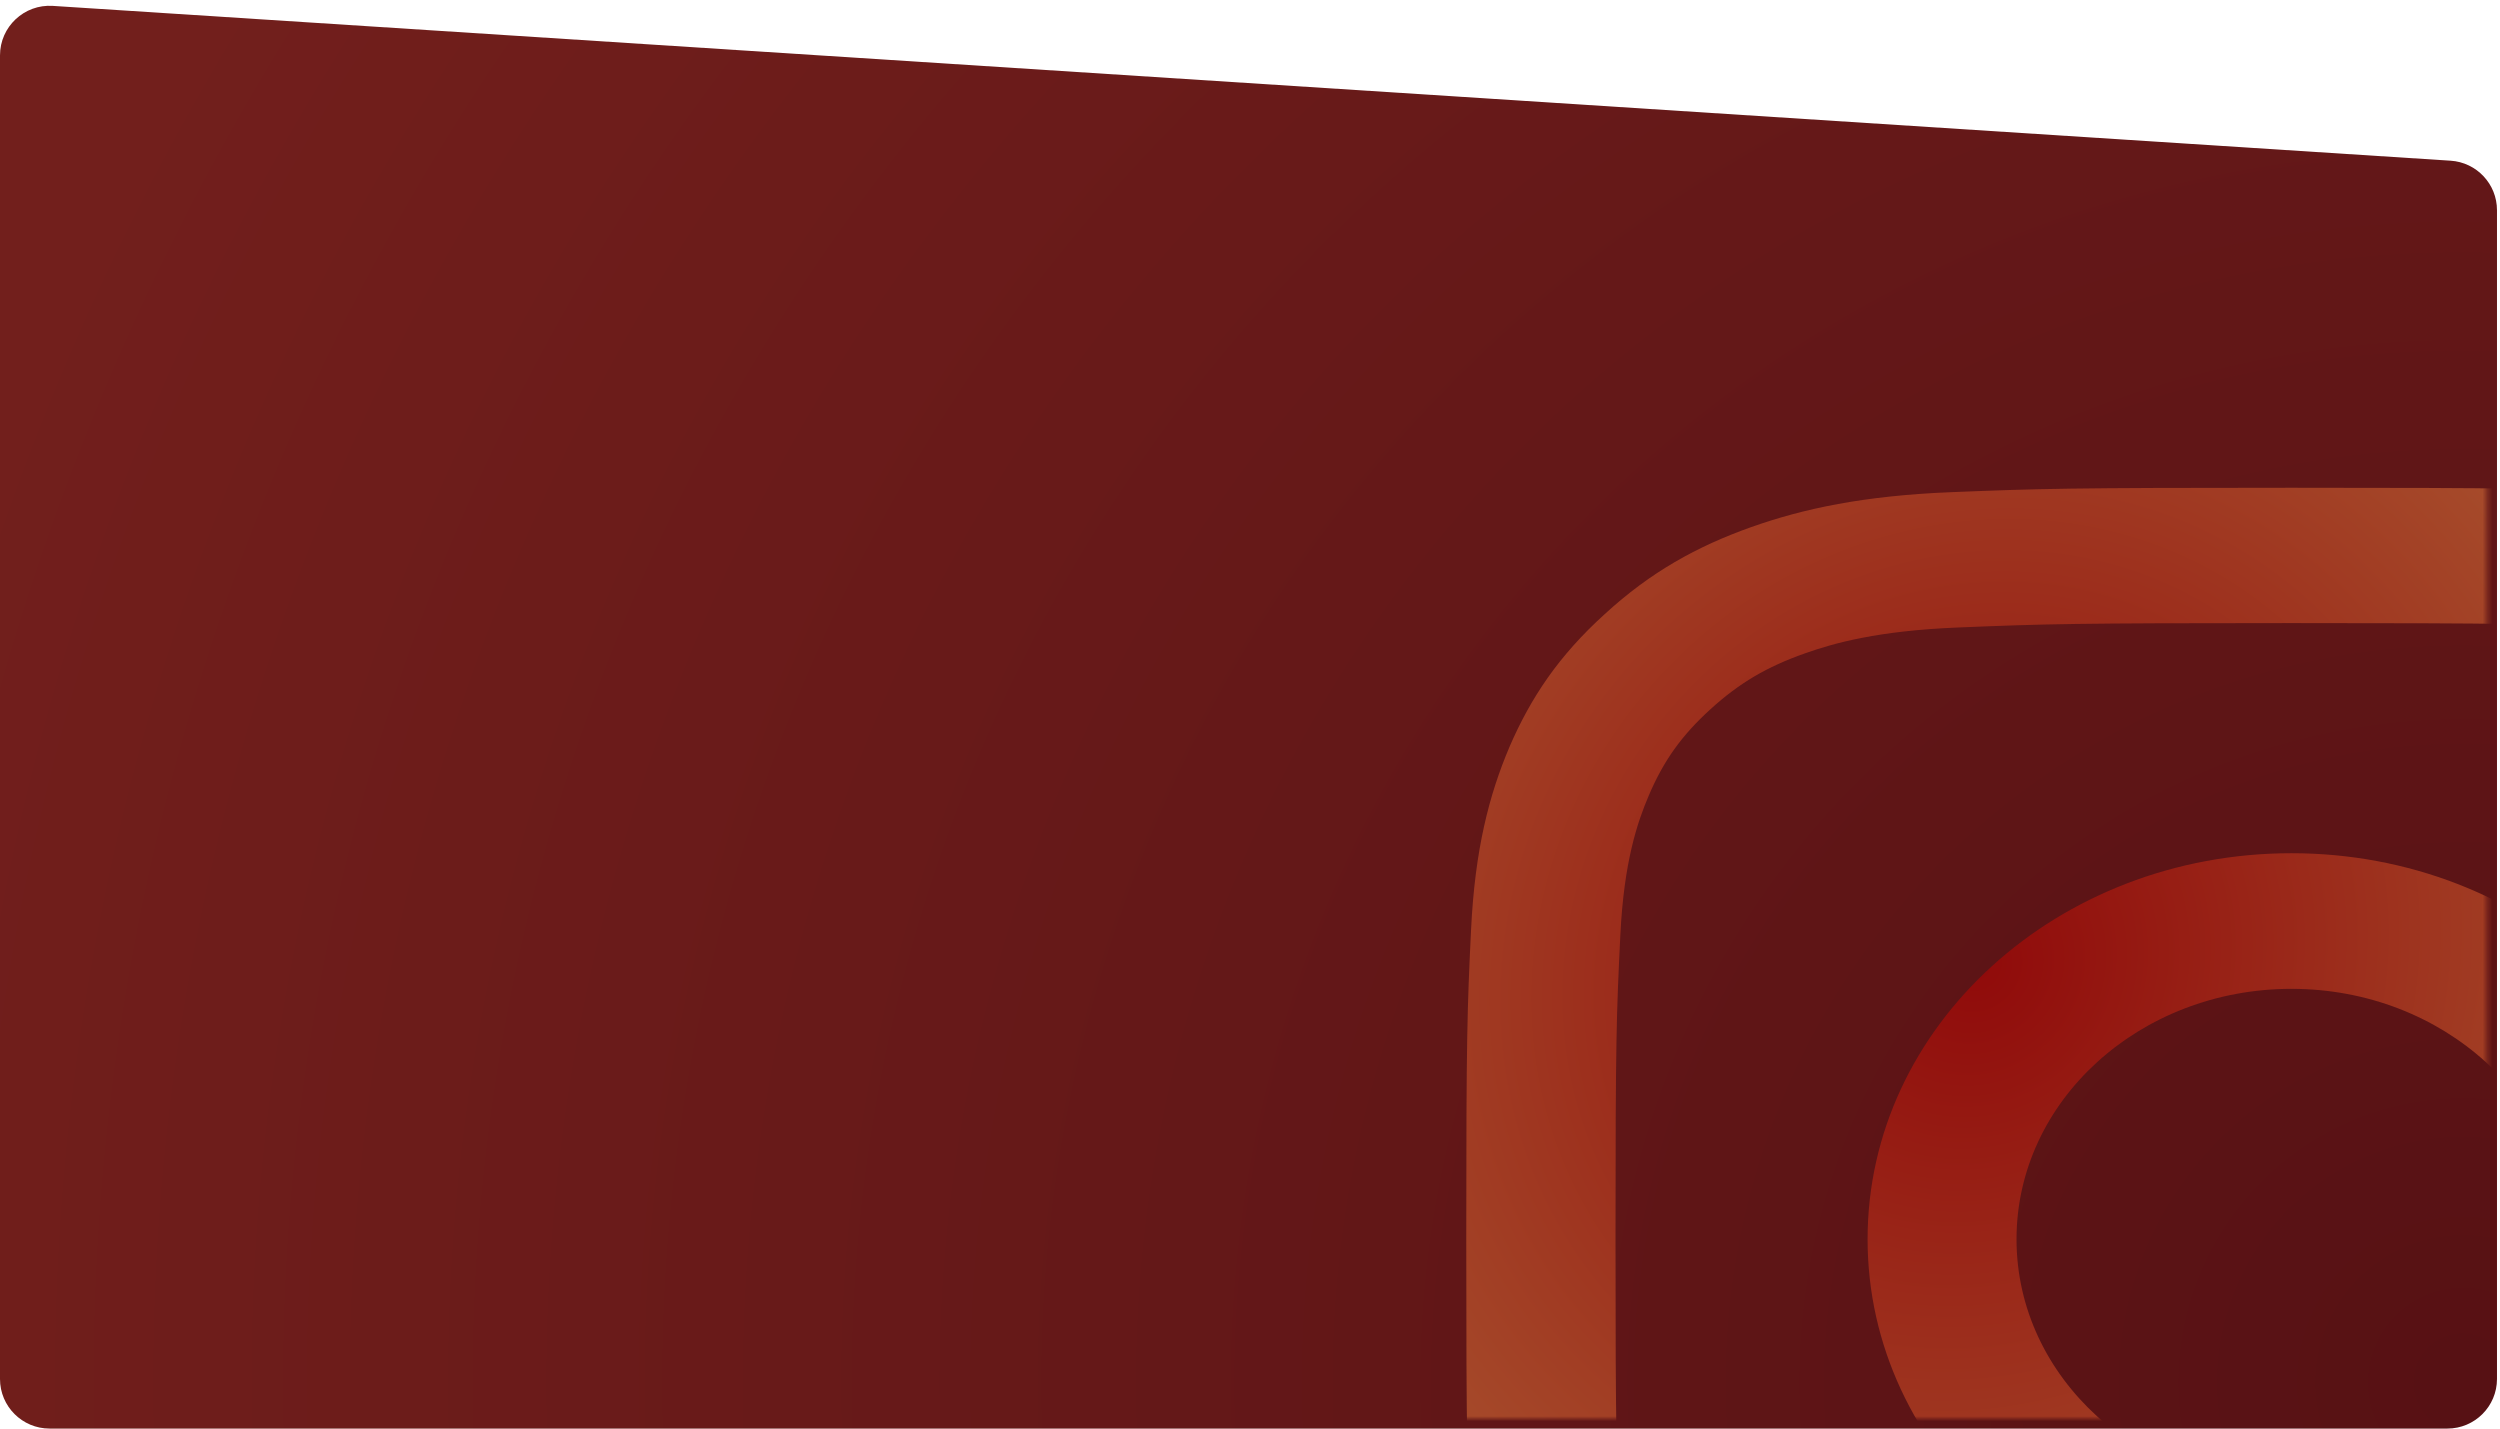
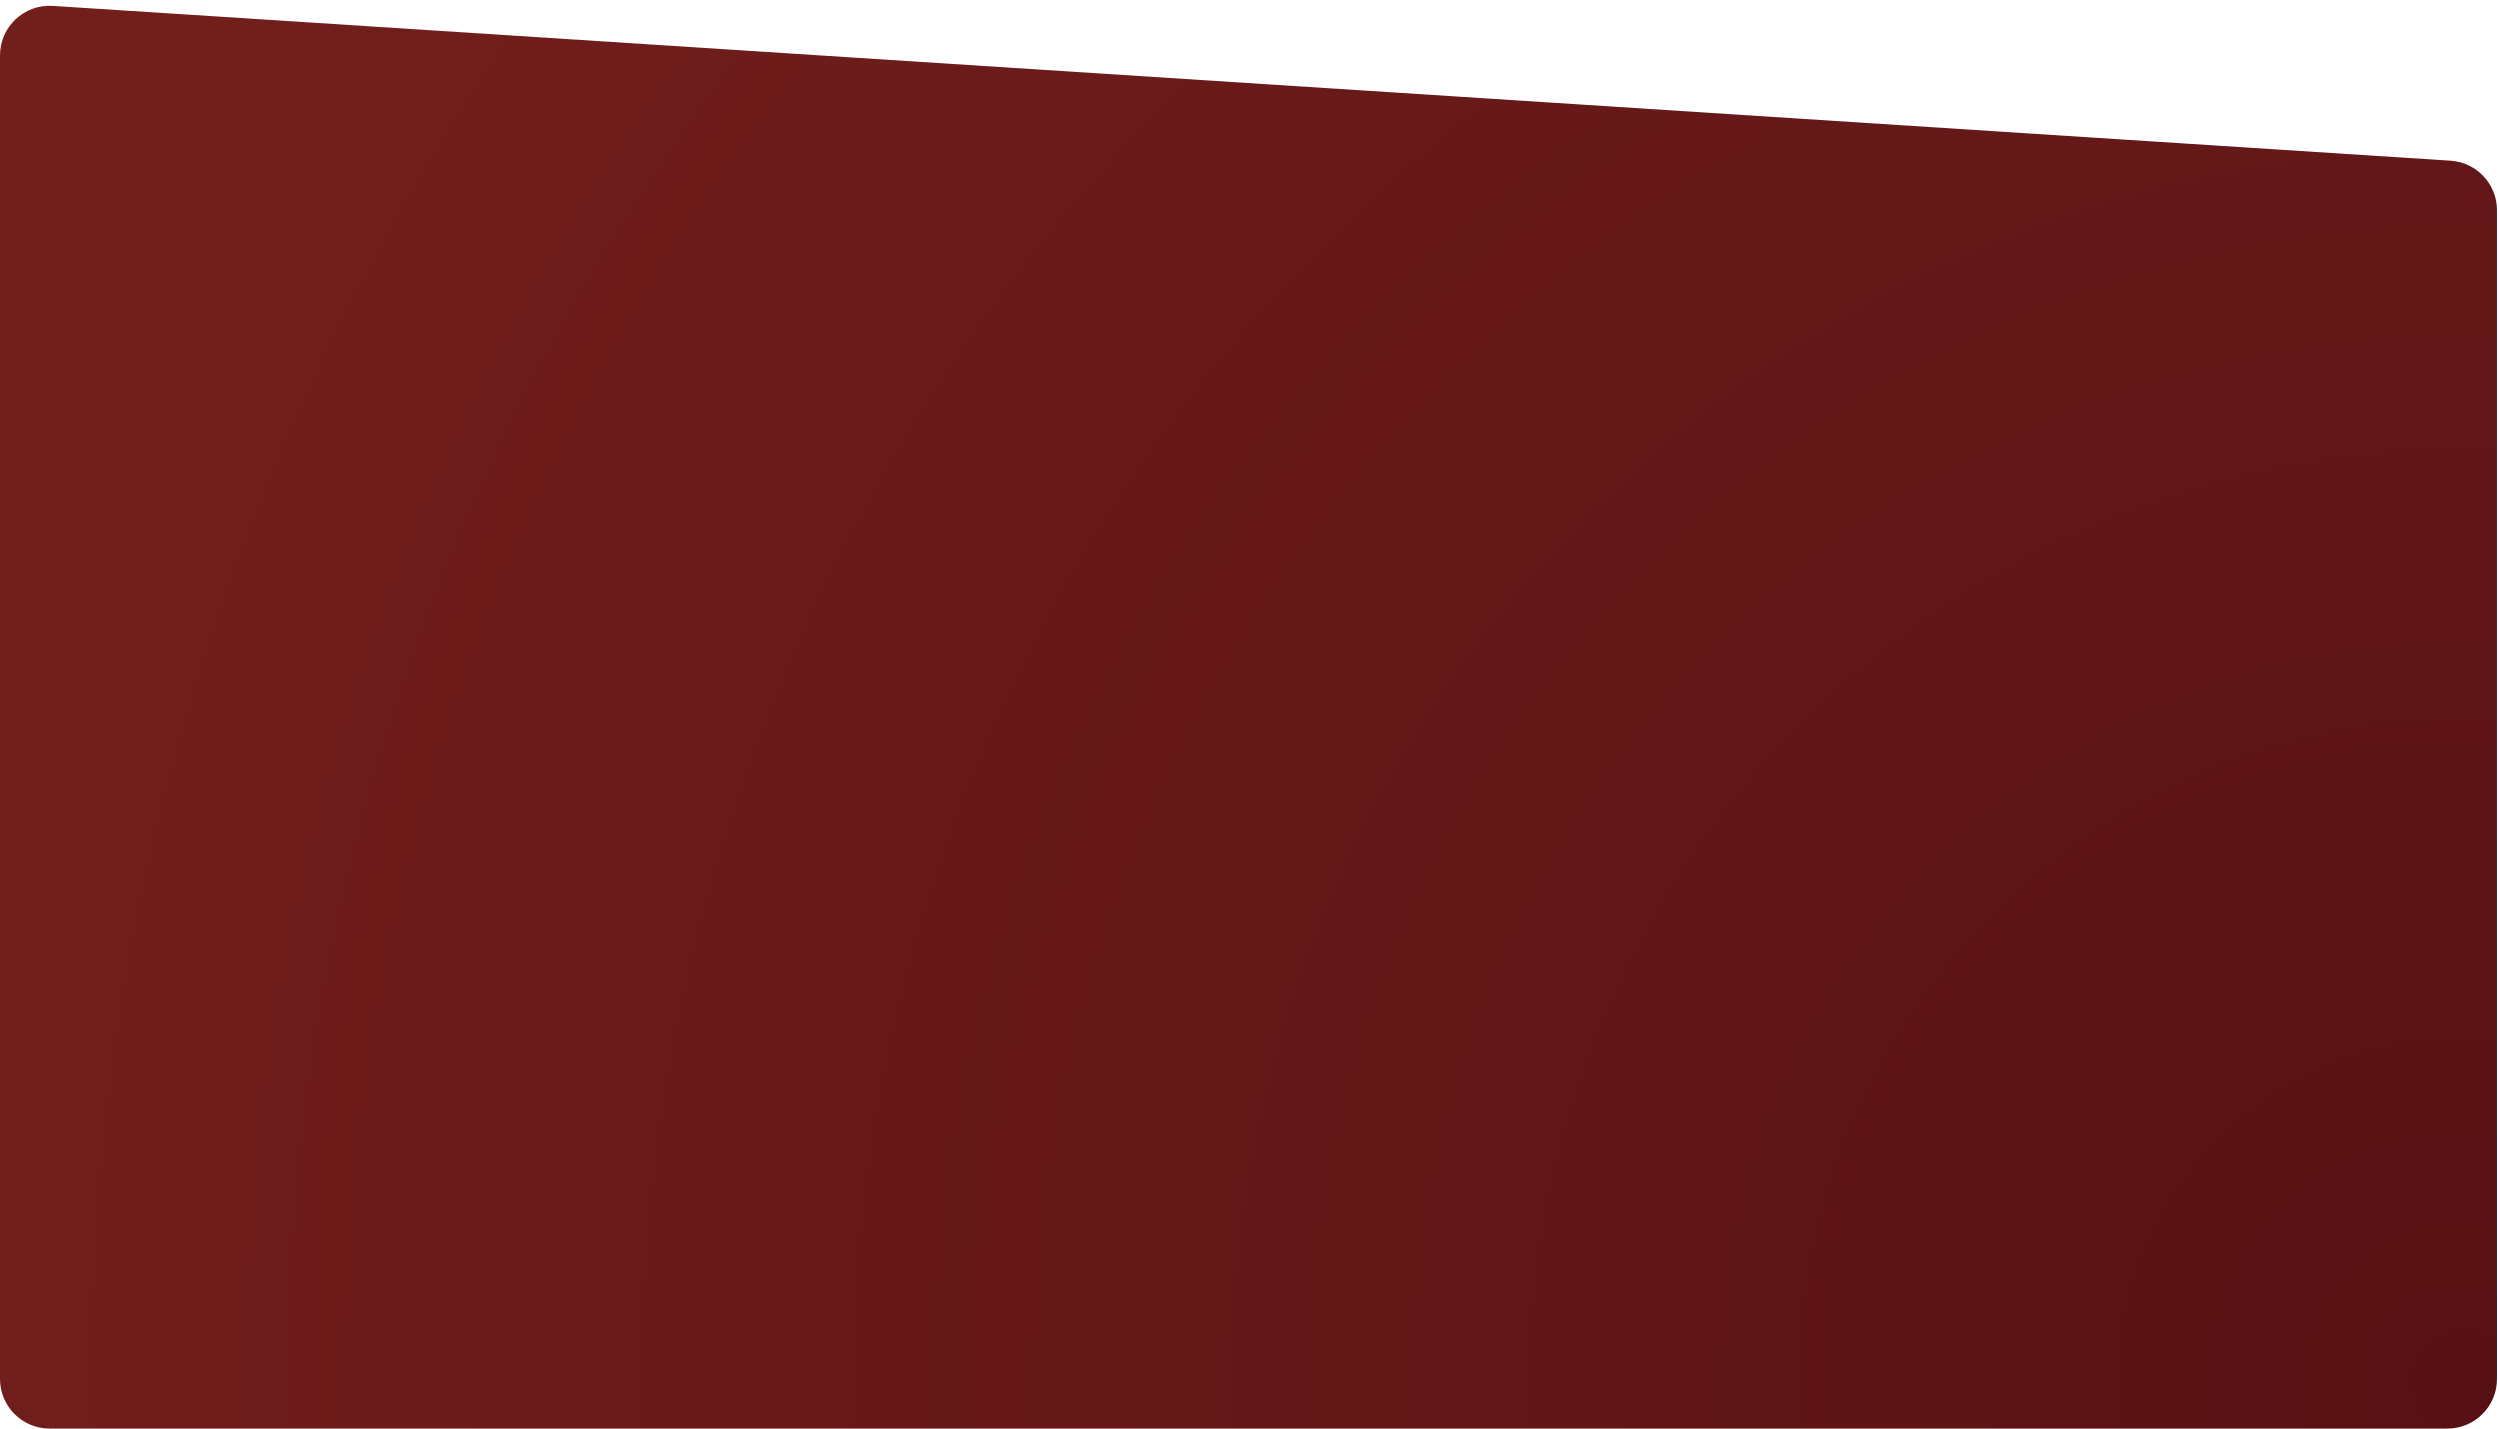
<svg xmlns="http://www.w3.org/2000/svg" width="504" height="288" viewBox="0 0 504 288" fill="none">
  <path d="M0 11.166C0 5.39 4.88 0.815 10.644 1.187L494.036 32.396C499.298 32.736 503.392 37.102 503.392 42.375V278C503.392 283.523 498.915 288 493.392 288H10C4.477 288 0 283.523 0 278V11.166Z" fill="url(#paint0_radial_1_3214)" />
  <mask id="mask0_1_3214" style="mask-type:alpha" maskUnits="userSpaceOnUse" x="0" y="0" width="504" height="288">
-     <path d="M2 278V2.135L493.916 34.383C498.122 34.659 501.392 38.151 501.392 42.366V278C501.392 282.418 497.811 286 493.392 286H10C5.582 286 2 282.418 2 278Z" fill="url(#paint1_radial_1_3214)" stroke="url(#paint2_radial_1_3214)" stroke-width="4" />
-   </mask>
+     </mask>
  <g mask="url(#mask0_1_3214)">
-     <path fill-rule="evenodd" clip-rule="evenodd" d="M461.969 125.614C506.422 125.614 511.686 125.792 529.168 126.502C545.415 127.153 554.188 129.638 560.037 131.709C567.771 134.432 573.36 137.746 579.144 143.013C584.993 148.339 588.568 153.369 591.557 160.412C593.832 165.738 596.561 173.786 597.276 188.522C598.056 204.501 598.251 209.294 598.251 249.714C598.251 290.193 598.056 294.987 597.276 310.906C596.561 325.701 593.832 333.691 591.557 339.017C588.568 346.059 584.928 351.149 579.144 356.416C573.295 361.742 567.771 364.997 560.037 367.719C554.188 369.79 545.35 372.276 529.168 372.927C511.621 373.637 506.357 373.814 461.969 373.814C417.517 373.814 412.253 373.637 394.771 372.927C378.523 372.276 369.75 369.79 363.901 367.719C356.167 364.997 350.578 361.683 344.794 356.416C338.945 351.089 335.371 346.059 332.381 339.017C330.107 333.691 327.377 325.642 326.662 310.906C325.882 294.928 325.688 290.134 325.688 249.714C325.688 209.235 325.882 204.442 326.662 188.522C327.377 173.727 330.107 165.738 332.381 160.412C335.371 153.369 339.01 148.28 344.794 143.013C350.643 137.687 356.167 134.432 363.901 131.709C369.75 129.638 378.588 127.153 394.771 126.502C412.253 125.792 417.517 125.614 461.969 125.614ZM461.969 98.332C416.802 98.332 411.148 98.51 393.406 99.22C375.729 99.93 363.576 102.534 353.048 106.262C342.065 110.168 332.771 115.317 323.543 123.779C314.249 132.183 308.595 140.646 304.306 150.588C300.212 160.234 297.352 171.242 296.572 187.339C295.793 203.554 295.598 208.703 295.598 249.833C295.598 290.963 295.793 296.111 296.572 312.267C297.352 328.364 300.212 339.431 304.306 349.018C308.595 359.02 314.249 367.482 323.543 375.886C332.771 384.289 342.065 389.497 352.983 393.344C363.576 397.072 375.664 399.676 393.341 400.386C411.083 401.096 416.737 401.274 461.904 401.274C507.071 401.274 512.725 401.096 530.467 400.386C548.144 399.676 560.297 397.072 570.826 393.344C581.744 389.497 591.037 384.289 600.266 375.886C609.494 367.482 615.213 359.02 619.437 349.077C623.532 339.431 626.391 328.424 627.171 312.327C627.951 296.17 628.146 291.022 628.146 249.892C628.146 208.762 627.951 203.613 627.171 187.457C626.391 171.36 623.532 160.293 619.437 150.706C615.343 140.646 609.689 132.183 600.396 123.779C591.167 115.376 581.874 110.168 570.956 106.321C560.362 102.593 548.274 99.989 530.597 99.279C512.79 98.51 507.136 98.332 461.969 98.332ZM461.966 172.009C414.784 172.009 376.505 206.866 376.505 249.831C376.505 292.795 414.784 327.652 461.966 327.652C509.147 327.652 547.426 292.795 547.426 249.831C547.426 206.866 509.147 172.009 461.966 172.009ZM461.966 300.311C431.356 300.311 406.53 277.705 406.53 249.831C406.53 221.957 431.356 199.35 461.966 199.35C492.575 199.35 517.401 221.957 517.401 249.831C517.401 277.705 492.575 300.311 461.966 300.311ZM550.8 187.099C561.783 187.099 570.752 178.992 570.752 168.931C570.752 158.93 561.783 150.763 550.8 150.763C539.817 150.763 530.849 158.87 530.849 168.931C530.849 178.932 539.752 187.099 550.8 187.099Z" fill="url(#paint3_radial_1_3214)" />
-   </g>
+     </g>
  <defs>
    <radialGradient id="paint0_radial_1_3214" cx="0" cy="0" r="1" gradientUnits="userSpaceOnUse" gradientTransform="translate(497.401 283.5) rotate(-147.518) scale(540.939 533.676)">
      <stop stop-color="#571114" />
      <stop offset="1" stop-color="#721F1C" />
    </radialGradient>
    <radialGradient id="paint1_radial_1_3214" cx="0" cy="0" r="1" gradientUnits="userSpaceOnUse" gradientTransform="translate(497.401 283.5) rotate(-147.518) scale(540.939 533.676)">
      <stop stop-color="#DBB60A" />
      <stop offset="1" stop-color="#338258" />
    </radialGradient>
    <radialGradient id="paint2_radial_1_3214" cx="0" cy="0" r="1" gradientUnits="userSpaceOnUse" gradientTransform="translate(251.696 160.5) rotate(90) scale(127.5 251.696)">
      <stop stop-color="#1F7848" />
      <stop offset="1" stop-color="#1F7848" stop-opacity="0" />
    </radialGradient>
    <radialGradient id="paint3_radial_1_3214" cx="0" cy="0" r="1" gradientUnits="userSpaceOnUse" gradientTransform="translate(398.314 194.527) rotate(41.74) scale(340.572 360.558)">
      <stop stop-color="#900A0A" />
      <stop offset="1" stop-color="#C9B15E" />
    </radialGradient>
  </defs>
</svg>